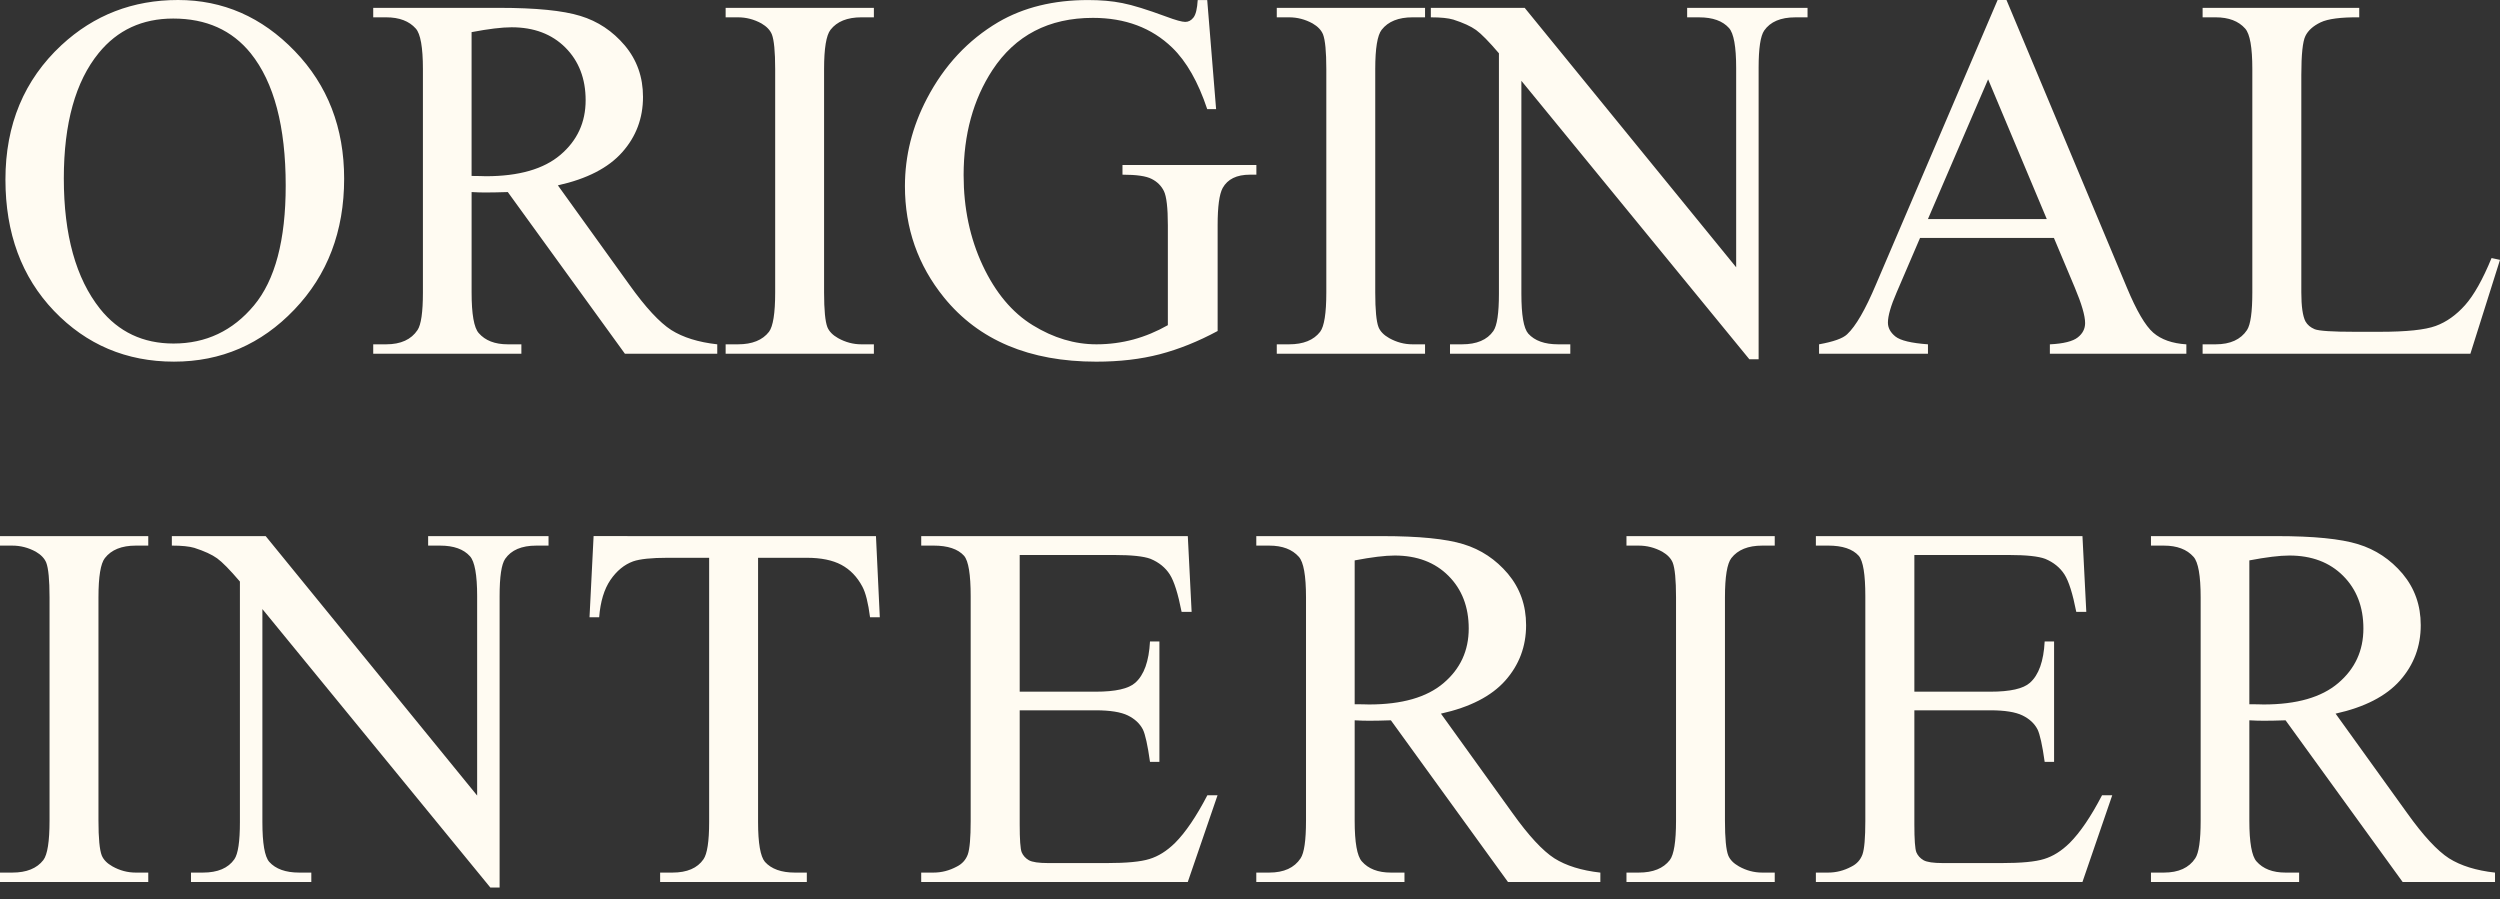
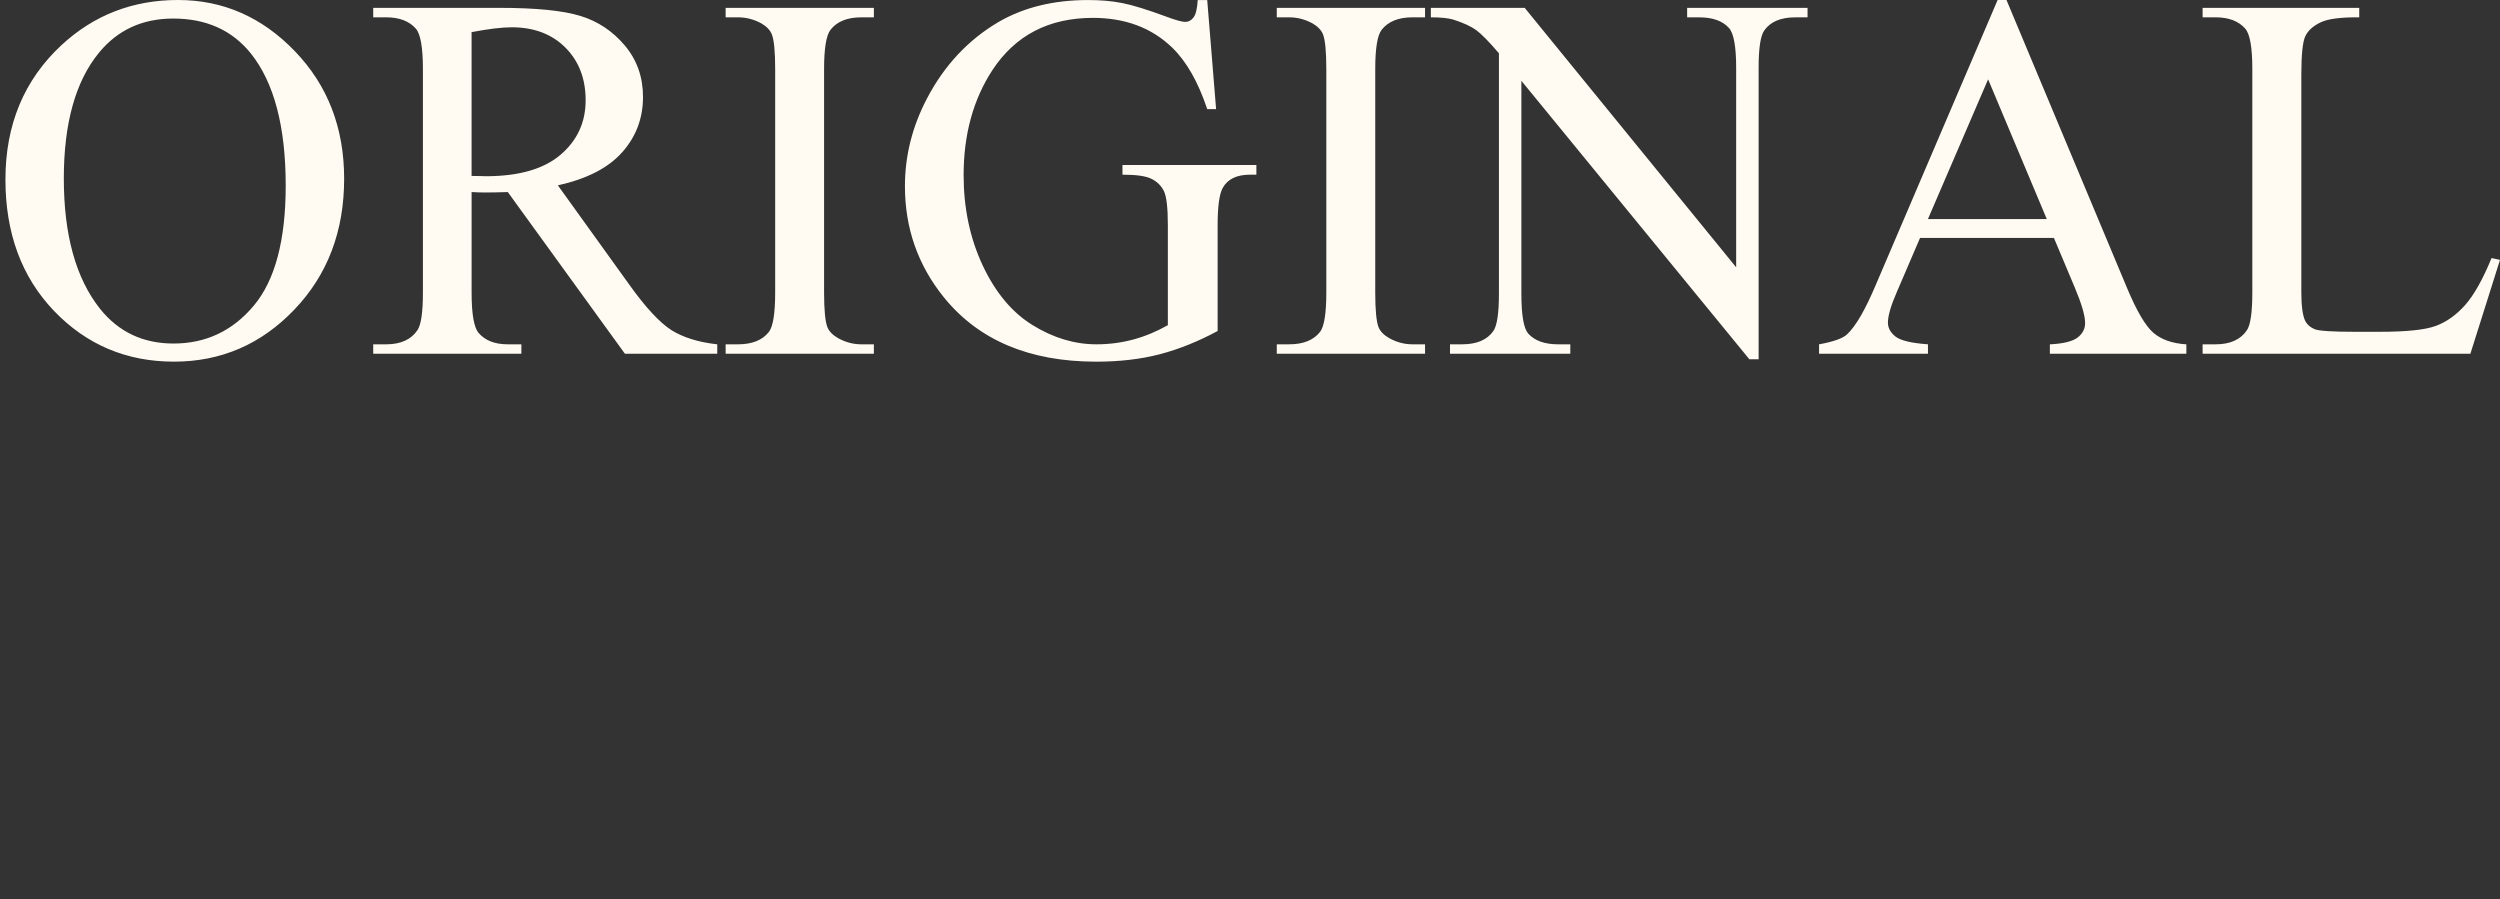
<svg xmlns="http://www.w3.org/2000/svg" width="114" height="41" viewBox="0 0 114 41" fill="none">
  <rect x="0" y="0" width="114" height="41" fill="#333333" stroke="none" />
  <path d="M113.615 11.767L114 11.85L112.65 16.129H100.439V15.701H101.035C101.702 15.701 102.178 15.482 102.464 15.05C102.627 14.8 102.706 14.224 102.706 13.327V3.148C102.706 2.164 102.599 1.548 102.38 1.303C102.078 0.961 101.63 0.79 101.035 0.79H100.439V0.358H107.581V0.79C106.743 0.782 106.156 0.858 105.818 1.02C105.48 1.183 105.25 1.39 105.127 1.64C105.004 1.886 104.94 2.482 104.94 3.418V13.327C104.94 13.97 105.004 14.411 105.127 14.653C105.218 14.816 105.361 14.934 105.555 15.014C105.75 15.09 106.353 15.13 107.37 15.13H108.521C109.732 15.13 110.581 15.042 111.069 14.863C111.558 14.684 112.002 14.367 112.407 13.914C112.809 13.462 113.214 12.743 113.615 11.767ZM93.333 9.989L90.658 3.617L87.914 9.989H93.333ZM93.659 10.85H87.554L86.485 13.339C86.219 13.95 86.089 14.407 86.089 14.713C86.089 14.951 86.204 15.161 86.43 15.344C86.66 15.527 87.153 15.646 87.915 15.701V16.13H82.949V15.701C83.608 15.582 84.032 15.431 84.227 15.245C84.624 14.876 85.061 14.117 85.541 12.979L91.091 0.001H91.496L96.987 13.117C97.427 14.173 97.828 14.856 98.189 15.17C98.55 15.483 99.054 15.662 99.698 15.702V16.131H93.474V15.702C94.1 15.671 94.525 15.563 94.747 15.385C94.97 15.21 95.081 14.992 95.081 14.733C95.081 14.392 94.922 13.856 94.612 13.117L93.659 10.85ZM65.247 0.358H69.526L79.169 12.188V3.093C79.169 2.124 79.058 1.517 78.843 1.279C78.553 0.954 78.101 0.791 77.482 0.791H76.934V0.359H82.424V0.791H81.864C81.197 0.791 80.725 0.993 80.447 1.394C80.276 1.644 80.193 2.208 80.193 3.094V16.384H79.772L69.375 3.685V13.399C69.375 14.368 69.478 14.971 69.689 15.213C69.982 15.539 70.439 15.701 71.05 15.701H71.606V16.13H66.12V15.701H66.664C67.338 15.701 67.815 15.499 68.097 15.094C68.267 14.848 68.351 14.281 68.351 13.399V2.43C67.894 1.894 67.545 1.541 67.311 1.37C67.073 1.199 66.727 1.04 66.27 0.893C66.044 0.826 65.703 0.79 65.246 0.79V0.358H65.247ZM64.982 15.701V16.129H58.221V15.701H58.781C59.432 15.701 59.904 15.51 60.198 15.13C60.385 14.883 60.48 14.284 60.48 13.339V3.148C60.48 2.35 60.428 1.822 60.33 1.568C60.25 1.373 60.092 1.207 59.853 1.068C59.511 0.881 59.154 0.79 58.781 0.79H58.221V0.358H64.982V0.79H64.41C63.767 0.79 63.299 0.981 63.004 1.358C62.809 1.608 62.711 2.204 62.711 3.148V13.339C62.711 14.137 62.762 14.665 62.861 14.919C62.941 15.114 63.103 15.28 63.349 15.419C63.683 15.605 64.036 15.701 64.409 15.701H64.982ZM55.049 0L55.454 4.975H55.049C54.636 3.736 54.104 2.803 53.453 2.172C52.516 1.267 51.309 0.815 49.837 0.815C47.828 0.815 46.299 1.608 45.255 3.196C44.378 4.538 43.941 6.134 43.941 7.987C43.941 9.492 44.231 10.866 44.811 12.104C45.395 13.347 46.156 14.256 47.097 14.832C48.038 15.411 49.006 15.701 49.999 15.701C50.583 15.701 51.142 15.626 51.686 15.48C52.229 15.332 52.749 15.114 53.254 14.828V10.267C53.254 9.477 53.194 8.962 53.075 8.715C52.956 8.473 52.769 8.286 52.515 8.159C52.265 8.028 51.82 7.965 51.185 7.965V7.524H57.291V7.965H57.001C56.393 7.965 55.98 8.167 55.754 8.572C55.599 8.858 55.524 9.426 55.524 10.267V15.094C54.631 15.575 53.749 15.928 52.884 16.154C52.015 16.38 51.05 16.492 49.987 16.492C46.942 16.492 44.628 15.515 43.044 13.562C41.856 12.094 41.265 10.406 41.265 8.489C41.265 7.103 41.599 5.774 42.266 4.499C43.056 2.987 44.143 1.824 45.521 1.01C46.676 0.336 48.042 0.002 49.614 0.002C50.19 0.002 50.709 0.046 51.182 0.141C51.65 0.232 52.313 0.439 53.175 0.756C53.607 0.919 53.901 0.999 54.047 0.999C54.195 0.999 54.321 0.931 54.425 0.796C54.529 0.661 54.592 0.395 54.616 0.002H55.049V0ZM39.849 15.701V16.129H33.089V15.701H33.649C34.3 15.701 34.772 15.51 35.066 15.13C35.252 14.883 35.348 14.284 35.348 13.339V3.148C35.348 2.35 35.296 1.822 35.197 1.568C35.118 1.373 34.959 1.207 34.721 1.068C34.38 0.881 34.022 0.79 33.649 0.79H33.089V0.358H39.849V0.79H39.277C38.634 0.79 38.166 0.981 37.872 1.358C37.677 1.608 37.578 2.204 37.578 3.148V13.339C37.578 14.137 37.63 14.665 37.729 14.919C37.809 15.114 37.971 15.28 38.217 15.419C38.551 15.605 38.904 15.701 39.277 15.701H39.849ZM21.504 8.023C21.654 8.023 21.782 8.023 21.889 8.028C21.996 8.032 22.088 8.036 22.155 8.036C23.66 8.036 24.795 7.71 25.558 7.059C26.324 6.407 26.705 5.578 26.705 4.57C26.705 3.586 26.395 2.783 25.78 2.168C25.164 1.553 24.347 1.244 23.33 1.244C22.882 1.244 22.274 1.319 21.504 1.465V8.023ZM32.707 16.129H28.495L23.156 8.758C22.763 8.77 22.441 8.777 22.191 8.777C22.092 8.777 21.985 8.777 21.866 8.774C21.751 8.77 21.631 8.765 21.505 8.758V13.339C21.505 14.331 21.615 14.947 21.83 15.188C22.128 15.53 22.568 15.701 23.156 15.701H23.775V16.129H17.019V15.701H17.61C18.277 15.701 18.753 15.482 19.039 15.05C19.202 14.808 19.285 14.236 19.285 13.339V3.148C19.285 2.156 19.174 1.54 18.96 1.303C18.658 0.961 18.206 0.79 17.61 0.79H17.019V0.358H22.763C24.438 0.358 25.673 0.481 26.467 0.727C27.261 0.969 27.935 1.417 28.491 2.073C29.043 2.731 29.321 3.51 29.321 4.419C29.321 5.388 29.008 6.229 28.372 6.943C27.741 7.654 26.764 8.158 25.439 8.452L28.694 12.977C29.436 14.018 30.079 14.708 30.611 15.05C31.147 15.387 31.846 15.606 32.707 15.701V16.129ZM7.899 0.846C6.487 0.846 5.355 1.37 4.501 2.418C3.441 3.72 2.91 5.626 2.91 8.138C2.91 10.714 3.461 12.695 4.561 14.081C5.407 15.137 6.523 15.665 7.912 15.665C9.392 15.665 10.615 15.085 11.579 13.93C12.544 12.775 13.028 10.953 13.028 8.464C13.028 5.769 12.496 3.756 11.433 2.43C10.579 1.374 9.404 0.846 7.899 0.846ZM8.118 0C10.167 0 11.941 0.774 13.442 2.331C14.942 3.886 15.693 5.824 15.693 8.15C15.693 10.548 14.935 12.537 13.423 14.117C11.911 15.701 10.08 16.491 7.933 16.491C5.765 16.491 3.939 15.717 2.463 14.177C0.986 12.632 0.248 10.635 0.248 8.186C0.248 5.681 1.101 3.641 2.804 2.057C4.288 0.683 6.058 0 8.118 0Z" fill="#FFFBF2" />
-   <path d="M102.57 32.113C102.722 32.113 102.849 32.113 102.956 32.117C103.063 32.12 103.154 32.124 103.222 32.124C104.726 32.124 105.861 31.799 106.624 31.148C107.39 30.497 107.771 29.668 107.771 28.659C107.771 27.674 107.461 26.872 106.846 26.257C106.231 25.642 105.413 25.332 104.397 25.332C103.948 25.332 103.34 25.408 102.57 25.554V32.113ZM113.773 40.219H109.561L104.222 32.846C103.828 32.859 103.507 32.866 103.257 32.866C103.158 32.866 103.051 32.866 102.931 32.862C102.816 32.859 102.697 32.855 102.57 32.846V37.428C102.57 38.42 102.681 39.035 102.895 39.278C103.193 39.619 103.634 39.79 104.221 39.79H104.84V40.219H98.084V39.79H98.675C99.342 39.79 99.819 39.572 100.104 39.139C100.267 38.896 100.35 38.325 100.35 37.428V27.238C100.35 26.246 100.239 25.63 100.025 25.392C99.723 25.05 99.271 24.88 98.675 24.88H98.084V24.447H103.828C105.504 24.447 106.738 24.57 107.532 24.816C108.326 25.059 109.001 25.507 109.557 26.162C110.108 26.822 110.386 27.599 110.386 28.508C110.386 29.477 110.072 30.318 109.437 31.034C108.806 31.744 107.829 32.248 106.503 32.542L109.759 37.067C110.501 38.108 111.144 38.798 111.676 39.14C112.212 39.477 112.91 39.695 113.772 39.791L113.773 40.219ZM87.295 25.308V31.541H90.76C91.661 31.541 92.261 31.406 92.563 31.136C92.968 30.779 93.19 30.151 93.237 29.25H93.666V34.74H93.237C93.13 33.974 93.019 33.482 92.912 33.263C92.773 32.993 92.543 32.779 92.225 32.624C91.907 32.469 91.419 32.39 90.76 32.39H87.295V37.59C87.295 38.288 87.326 38.714 87.386 38.864C87.45 39.015 87.557 39.134 87.712 39.225C87.866 39.313 88.164 39.356 88.597 39.356H91.272C92.161 39.356 92.812 39.297 93.213 39.17C93.618 39.047 94.003 38.805 94.376 38.44C94.857 37.959 95.349 37.233 95.853 36.264H96.318L94.96 40.218H82.804V39.79H83.364C83.734 39.79 84.087 39.698 84.42 39.52C84.671 39.397 84.837 39.21 84.928 38.964C85.016 38.714 85.059 38.205 85.059 37.439V27.193C85.059 26.193 84.96 25.578 84.758 25.344C84.479 25.034 84.015 24.879 83.364 24.879H82.804V24.447H94.96L95.135 27.9H94.678C94.515 27.07 94.337 26.503 94.138 26.193C93.939 25.884 93.65 25.645 93.261 25.483C92.951 25.367 92.403 25.308 91.621 25.308H87.295ZM80.928 39.79V40.219H74.167V39.79H74.727C75.378 39.79 75.851 39.599 76.144 39.218C76.331 38.972 76.427 38.372 76.427 37.428V27.238C76.427 26.439 76.375 25.912 76.276 25.657C76.197 25.463 76.038 25.296 75.799 25.157C75.458 24.971 75.1 24.88 74.727 24.88H74.167V24.447H80.928V24.88H80.356C79.713 24.88 79.245 25.07 78.951 25.448C78.757 25.698 78.658 26.293 78.658 27.238V37.428C78.658 38.226 78.709 38.754 78.808 39.009C78.888 39.203 79.051 39.37 79.296 39.508C79.63 39.695 79.983 39.79 80.356 39.79L80.928 39.79ZM61.773 32.113C61.924 32.113 62.051 32.113 62.159 32.117C62.266 32.12 62.357 32.124 62.425 32.124C63.929 32.124 65.064 31.799 65.827 31.148C66.593 30.497 66.974 29.668 66.974 28.659C66.974 27.674 66.664 26.872 66.049 26.257C65.434 25.642 64.616 25.332 63.6 25.332C63.151 25.332 62.543 25.408 61.773 25.554V32.113ZM72.976 40.219H68.764L63.425 32.846C63.031 32.859 62.71 32.866 62.46 32.866C62.361 32.866 62.254 32.866 62.134 32.862C62.019 32.859 61.9 32.855 61.773 32.846V37.428C61.773 38.42 61.884 39.035 62.099 39.278C62.397 39.619 62.837 39.79 63.425 39.79H64.044V40.219H57.287V39.79H57.879C58.545 39.79 59.022 39.572 59.307 39.139C59.47 38.896 59.554 38.325 59.554 37.428V27.238C59.554 26.246 59.443 25.63 59.228 25.392C58.926 25.05 58.474 24.88 57.879 24.88H57.287V24.447H63.031C64.706 24.447 65.941 24.57 66.736 24.816C67.529 25.059 68.204 25.507 68.76 26.162C69.312 26.822 69.59 27.599 69.59 28.508C69.59 29.477 69.276 30.318 68.641 31.034C68.01 31.744 67.033 32.248 65.707 32.542L68.963 37.067C69.705 38.108 70.348 38.798 70.88 39.14C71.416 39.477 72.115 39.695 72.977 39.791L72.976 40.219ZM46.498 25.308V31.541H49.963C50.864 31.541 51.464 31.406 51.765 31.136C52.17 30.779 52.392 30.151 52.44 29.25H52.869V34.74H52.44C52.333 33.974 52.222 33.482 52.115 33.263C51.975 32.993 51.745 32.779 51.428 32.624C51.11 32.469 50.622 32.39 49.963 32.39H46.498V37.59C46.498 38.288 46.529 38.714 46.589 38.864C46.653 39.015 46.76 39.134 46.914 39.225C47.069 39.313 47.367 39.356 47.799 39.356H50.475C51.364 39.356 52.015 39.297 52.416 39.17C52.821 39.047 53.206 38.805 53.579 38.44C54.06 37.959 54.552 37.233 55.056 36.264H55.52L54.163 40.218H42.007V39.79H42.567C42.937 39.79 43.29 39.698 43.623 39.52C43.873 39.397 44.04 39.21 44.131 38.964C44.219 38.714 44.263 38.205 44.263 37.439V27.193C44.263 26.193 44.163 25.578 43.961 25.344C43.683 25.034 43.219 24.879 42.568 24.879H42.008V24.447H54.164L54.338 27.9H53.881C53.718 27.07 53.54 26.503 53.341 26.193C53.143 25.884 52.853 25.645 52.464 25.483C52.154 25.367 51.607 25.308 50.824 25.308H46.498ZM39.944 24.447L40.119 28.146H39.674C39.59 27.495 39.475 27.031 39.324 26.75C39.086 26.301 38.765 25.971 38.367 25.757C37.966 25.543 37.443 25.435 36.791 25.435H34.568V37.487C34.568 38.456 34.675 39.059 34.882 39.302C35.175 39.627 35.632 39.79 36.243 39.79H36.791V40.219H30.102V39.79H30.662C31.328 39.79 31.801 39.588 32.079 39.182C32.249 38.936 32.337 38.369 32.337 37.487V25.435H30.439C29.705 25.435 29.18 25.491 28.871 25.598C28.466 25.745 28.121 26.03 27.835 26.447C27.549 26.868 27.378 27.431 27.322 28.146H26.882L27.068 24.446L39.944 24.447ZM7.836 24.447H12.115L21.758 36.277V27.182C21.758 26.213 21.646 25.606 21.433 25.368C21.143 25.043 20.691 24.88 20.071 24.88H19.523V24.447H25.013V24.88H24.453C23.786 24.88 23.314 25.082 23.036 25.483C22.865 25.733 22.782 26.297 22.782 27.182V40.473H22.361L11.965 27.774V37.487C11.965 38.456 12.068 39.059 12.278 39.302C12.572 39.627 13.028 39.79 13.64 39.79H14.196V40.219H8.709V39.79H9.253C9.928 39.79 10.404 39.588 10.687 39.182C10.857 38.936 10.94 38.369 10.94 37.487V26.519C10.484 25.983 10.135 25.63 9.9 25.459C9.662 25.288 9.317 25.129 8.86 24.982C8.634 24.915 8.293 24.879 7.836 24.879V24.447ZM6.761 39.79V40.219H0V39.79H0.56C1.211 39.79 1.683 39.599 1.977 39.218C2.164 38.972 2.259 38.372 2.259 37.428V27.238C2.259 26.439 2.207 25.912 2.109 25.657C2.029 25.463 1.871 25.296 1.632 25.157C1.29 24.971 0.933 24.88 0.56 24.88H0V24.447H6.761V24.88H6.189C5.546 24.88 5.078 25.07 4.783 25.448C4.588 25.698 4.49 26.293 4.49 27.238V37.428C4.49 38.226 4.541 38.754 4.64 39.009C4.72 39.203 4.883 39.37 5.128 39.508C5.462 39.695 5.815 39.79 6.188 39.79L6.761 39.79Z" fill="#FFFBF2" />
</svg>